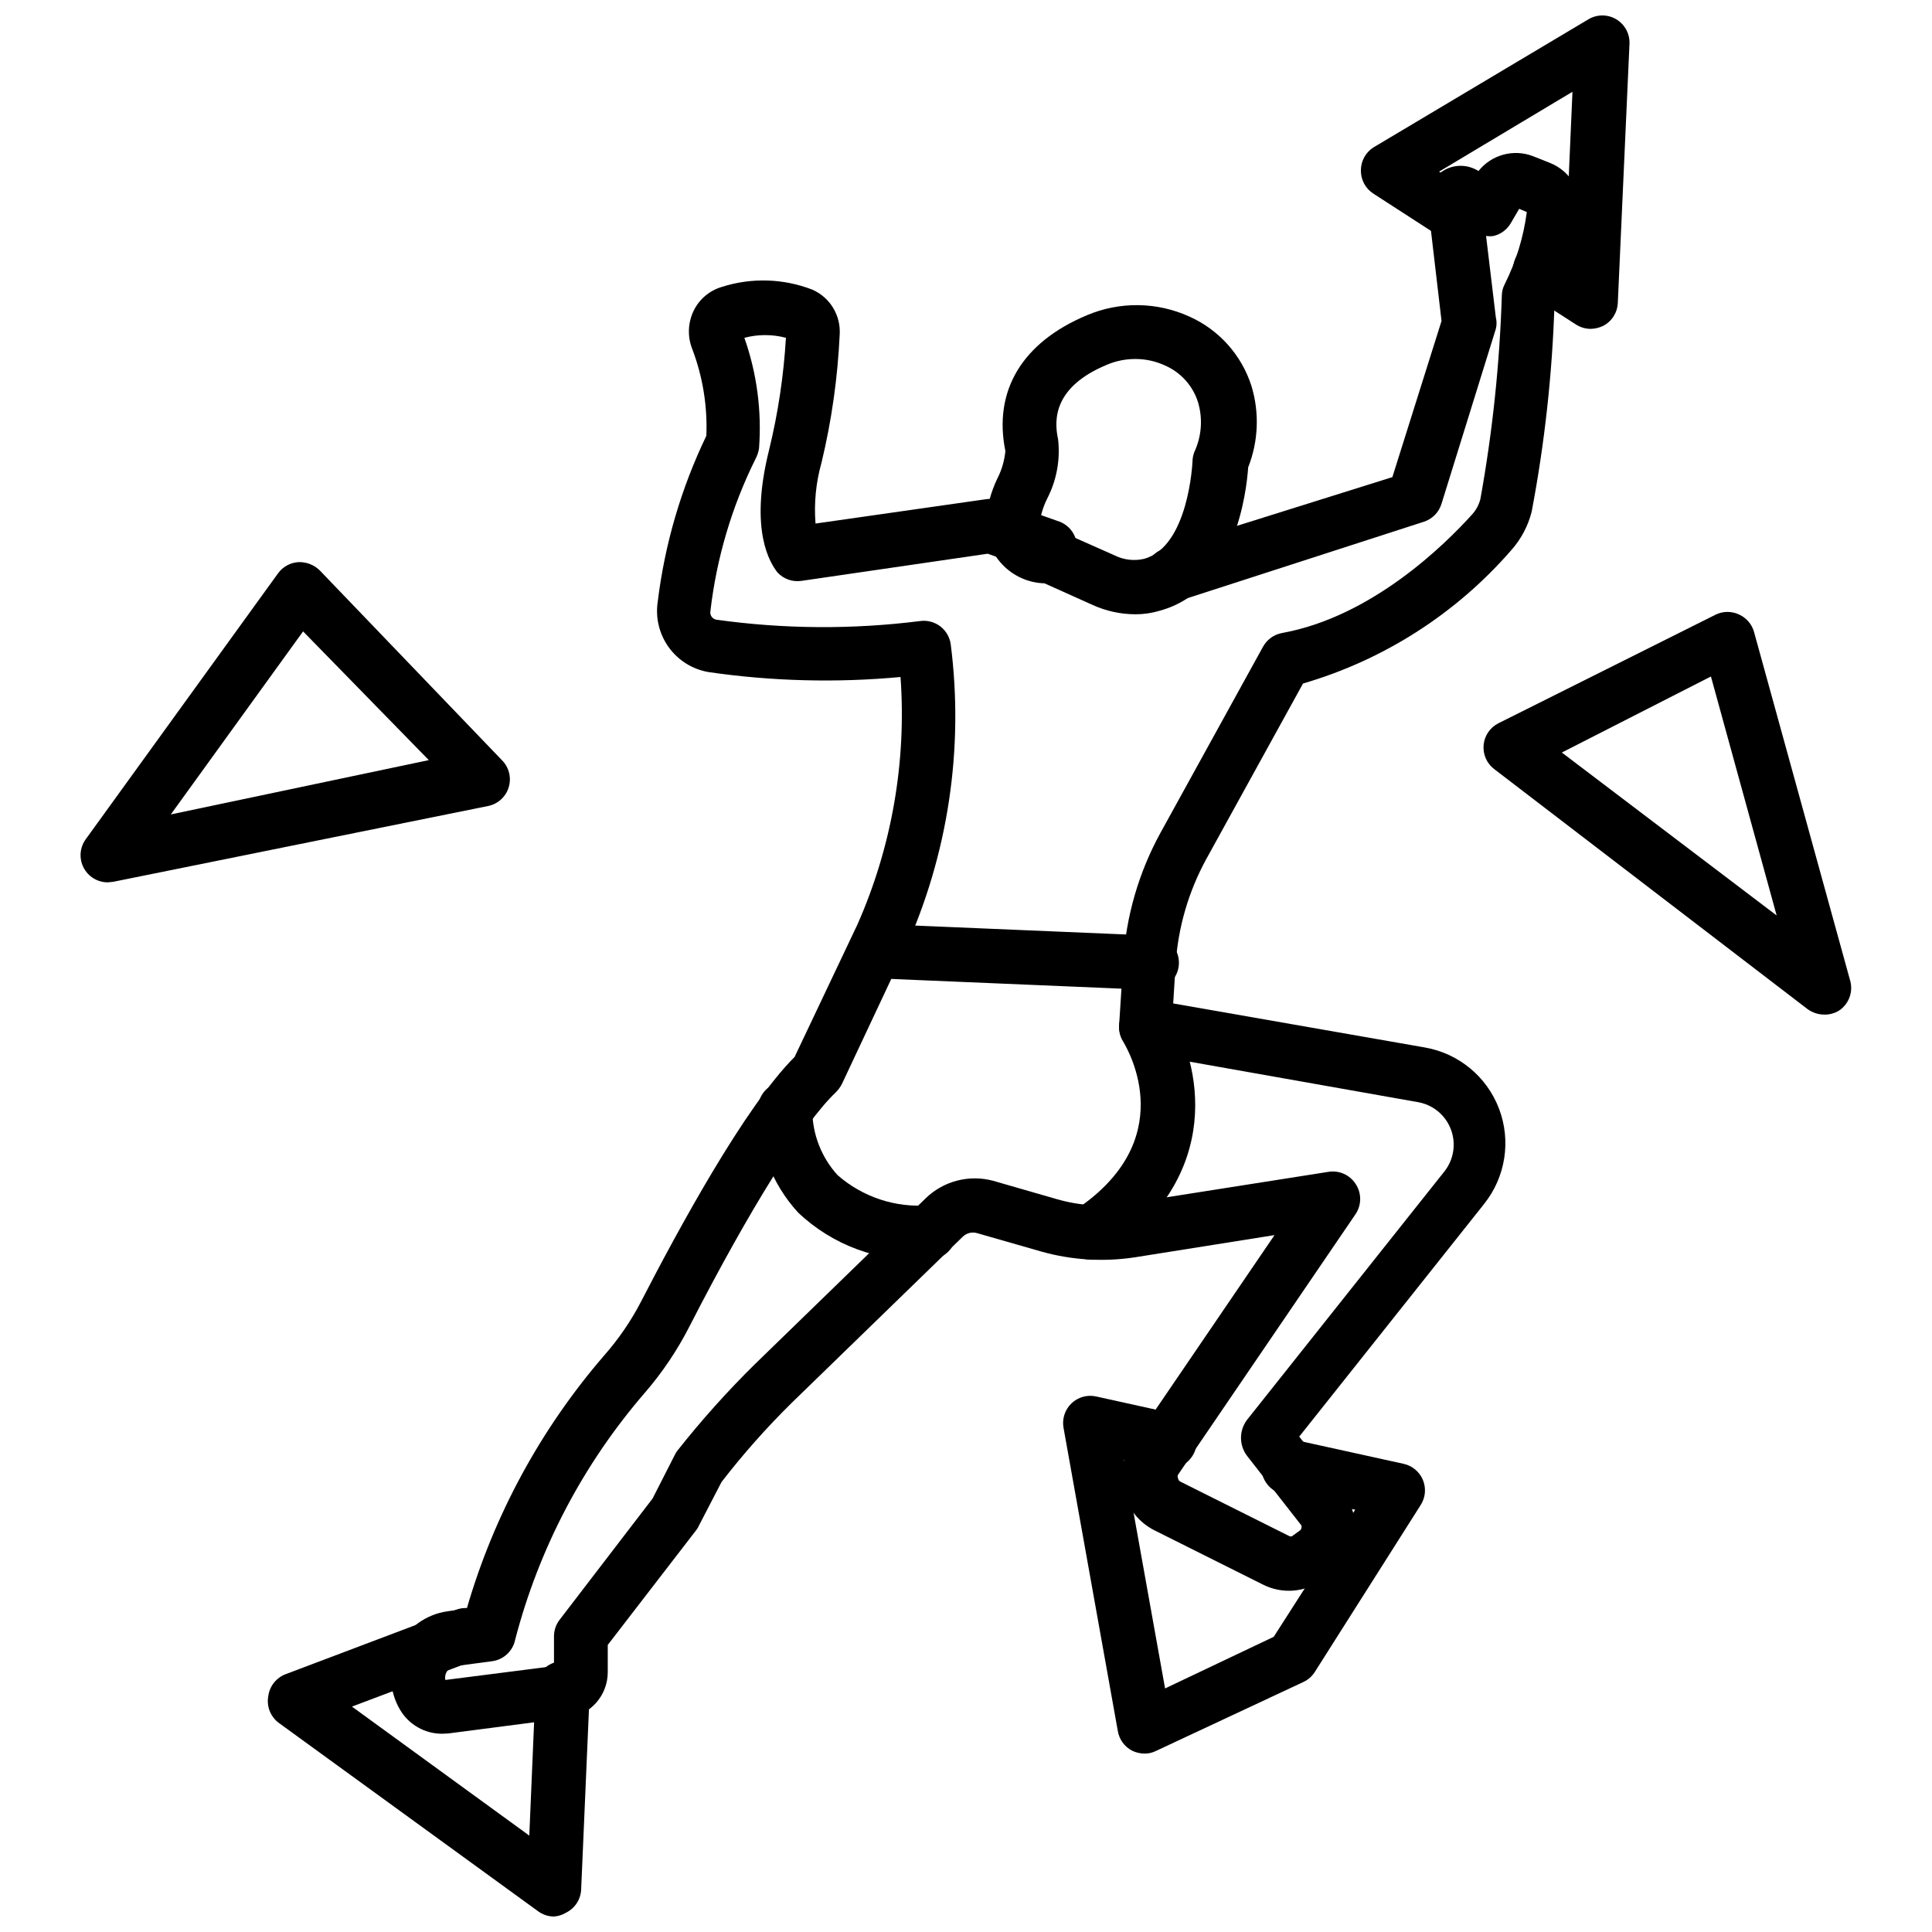
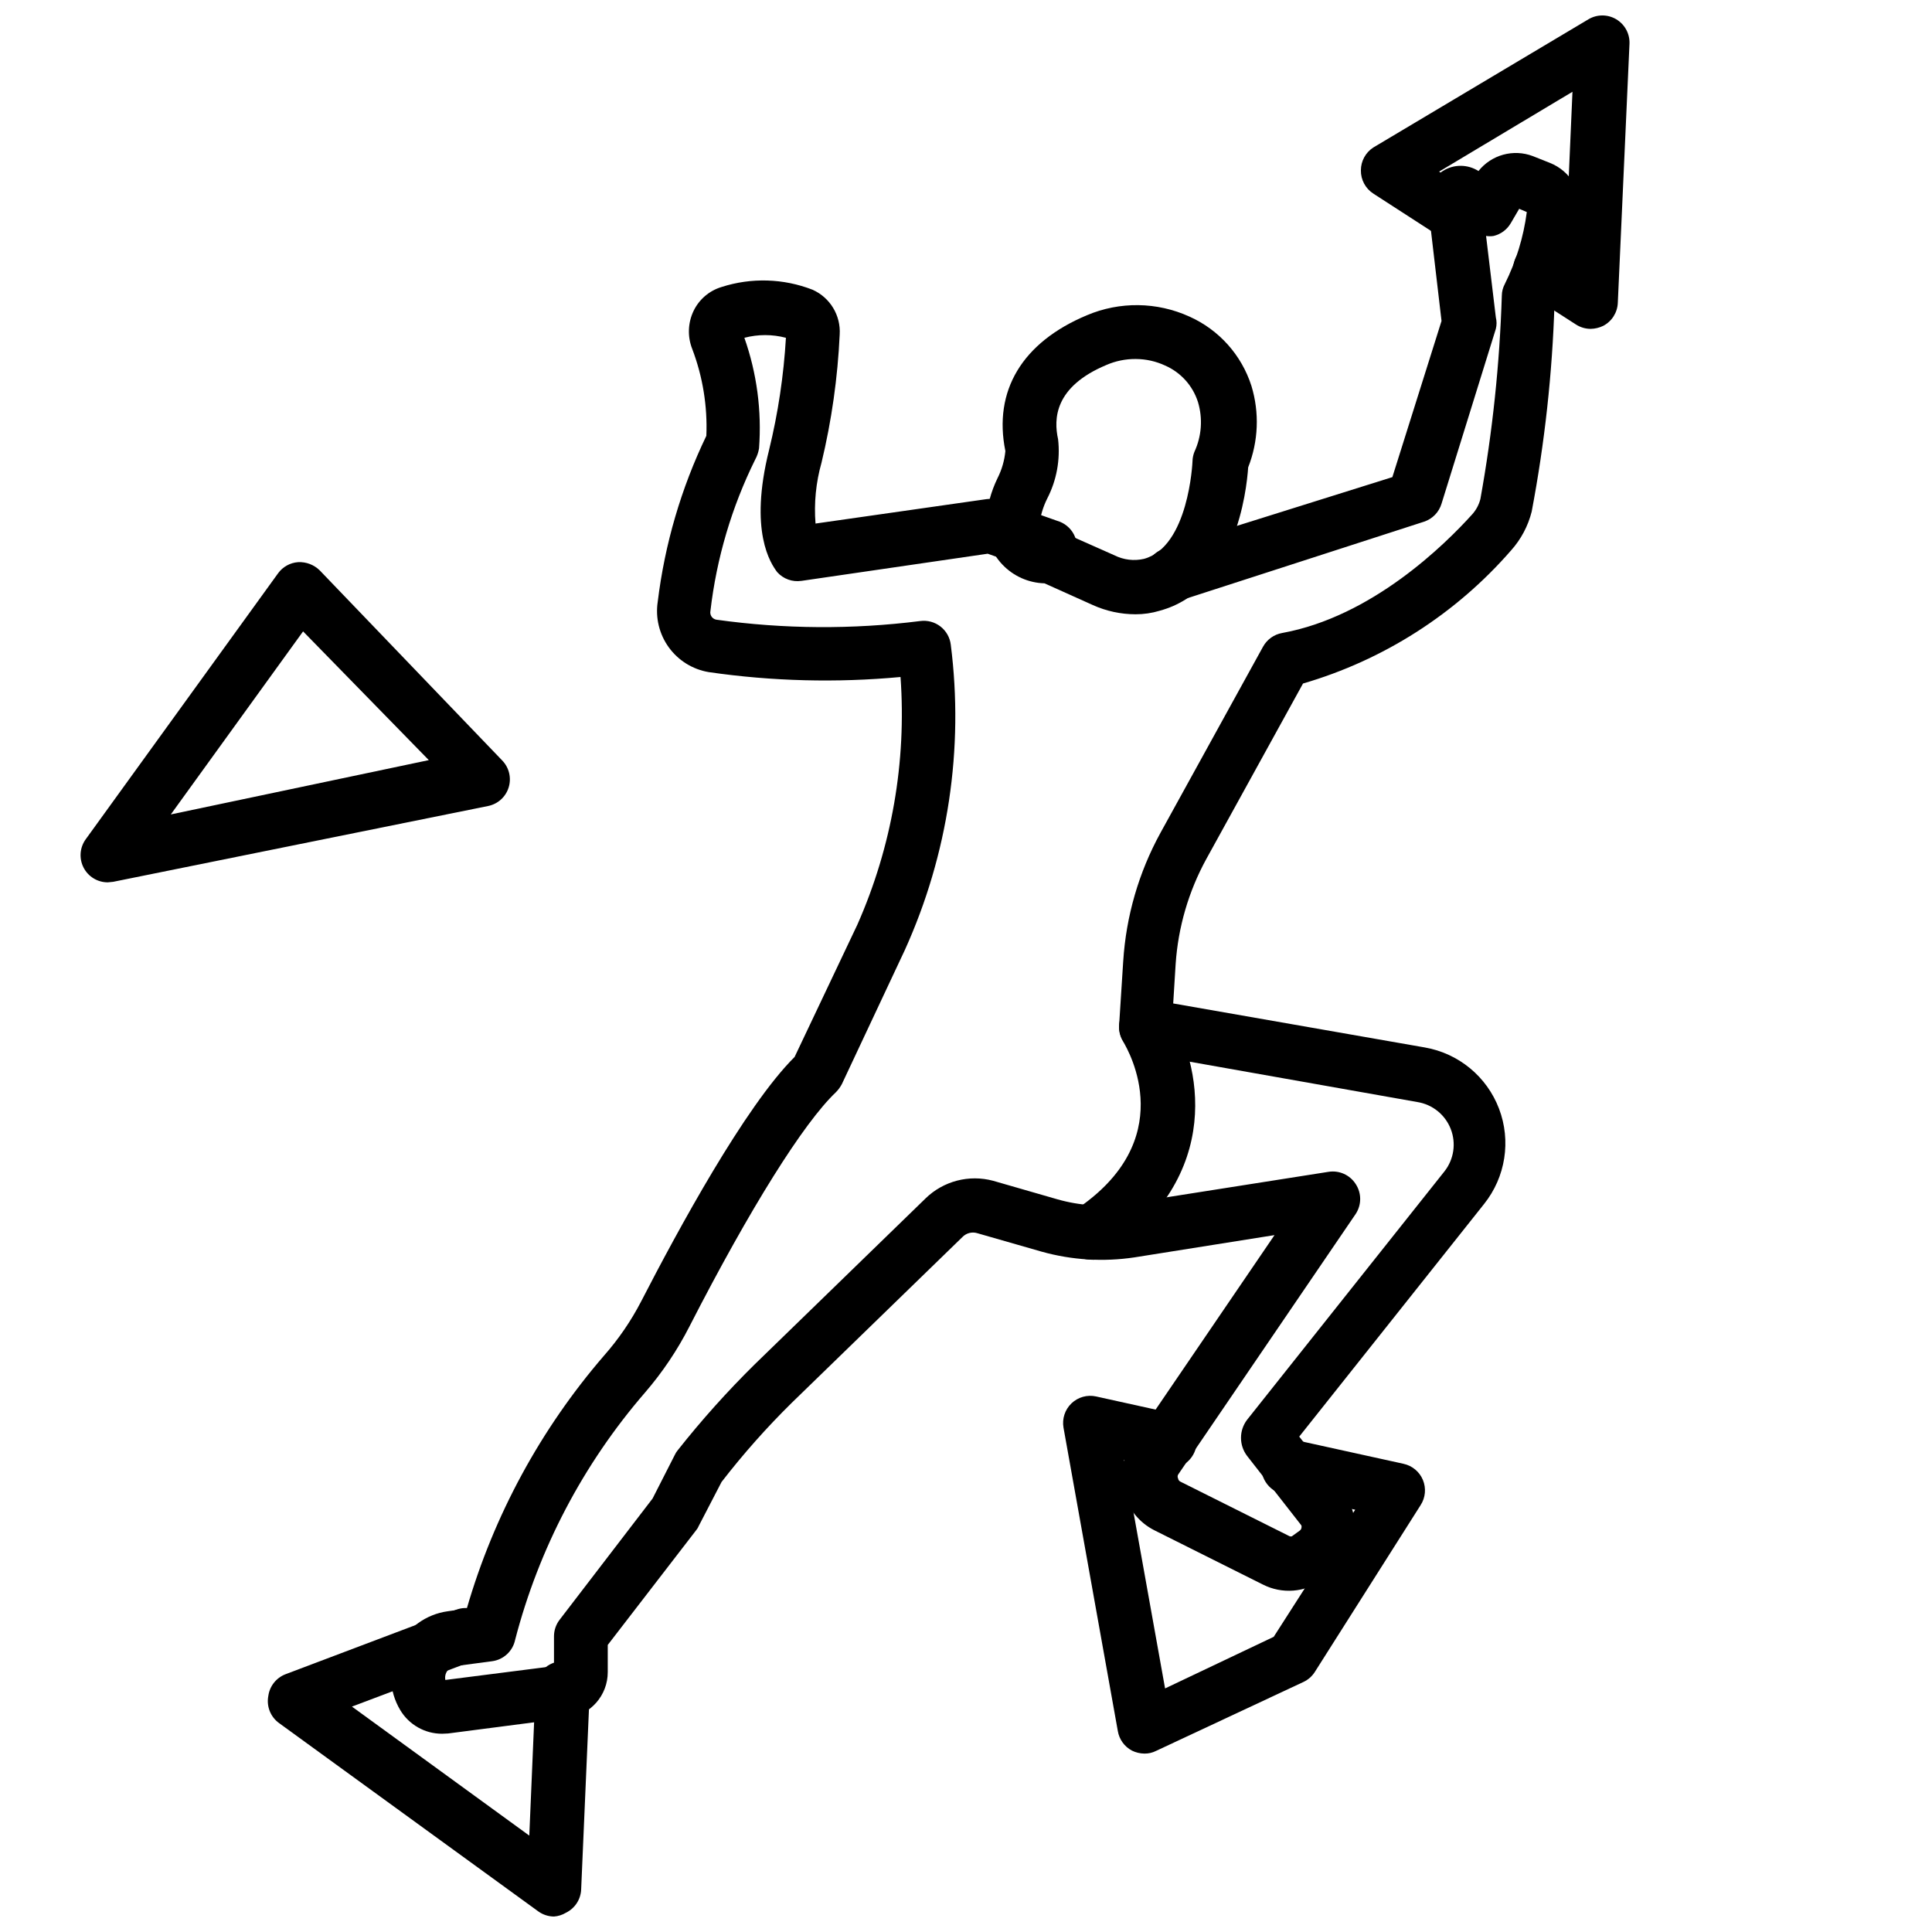
<svg xmlns="http://www.w3.org/2000/svg" width="800px" height="800px" version="1.1" viewBox="144 144 512 512">
  <defs>
    <clipPath id="b">
      <path d="m504 148.09h72v83.906h-72z" />
    </clipPath>
    <clipPath id="a">
      <path d="m214 570h87v81.902h-87z" />
    </clipPath>
  </defs>
  <g clip-path="url(#b)">
    <path d="m565.54 231.15c-1.379 0-2.727-0.402-3.887-1.148l-13.316-8.566h0.004c-1.613-1.02-2.758-2.641-3.176-4.504-0.418-1.863-0.078-3.816 0.941-5.43 1.035-1.621 2.672-2.762 4.555-3.164 1.879-0.406 3.84-0.043 5.453 1.008l2.734 1.801 1.871-42.824-35.34 21.156 8.492 5.469v0.004c1.715 0.977 2.953 2.617 3.426 4.535 0.469 1.918 0.133 3.945-0.938 5.606-1.066 1.664-2.769 2.812-4.711 3.18-1.941 0.371-3.945-0.074-5.551-1.23l-18.137-11.73c-2.102-1.348-3.356-3.691-3.309-6.191 0.004-2.445 1.25-4.723 3.309-6.043l57.004-33.973c2.269-1.348 5.094-1.348 7.359 0.004 2.269 1.352 3.613 3.836 3.508 6.473l-3.094 68.664c-0.102 2.59-1.586 4.926-3.887 6.117-1.035 0.496-2.164 0.77-3.312 0.789z" />
  </g>
  <path d="m172.57 377.83c-2.715 0.008-5.203-1.512-6.434-3.93-1.23-2.418-1-5.324 0.602-7.516l50.957-70.461c1.25-1.723 3.203-2.805 5.324-2.949 2.113-0.102 4.172 0.68 5.688 2.156l48.367 50.383c1.844 1.887 2.508 4.637 1.727 7.16-0.777 2.523-2.879 4.414-5.469 4.93l-99.324 20.082zm51.75-66.504-35.055 48.508 68.375-14.395z" />
-   <path d="m627.43 412.88c-1.578-0.016-3.113-0.52-4.391-1.441l-83.059-63.625c-1.98-1.504-3.039-3.926-2.805-6.402 0.234-2.477 1.73-4.652 3.957-5.758l57.578-28.789c1.957-0.934 4.231-0.934 6.191 0 1.949 0.891 3.402 2.606 3.957 4.676l25.477 92.414h0.004c0.797 2.977-0.391 6.133-2.953 7.844-1.188 0.738-2.562 1.113-3.957 1.082zm-69.527-69.453 56.93 43.184-17.418-63.336z" />
  <g clip-path="url(#a)">
    <path d="m290.82 651.9c-1.5-0.008-2.961-0.488-4.176-1.367l-68.66-49.875c-2.281-1.633-3.406-4.445-2.879-7.199 0.348-2.602 2.086-4.809 4.531-5.758l45.125-17.059h0.004c3.125-1.23 6.684-0.133 8.578 2.637 1.895 2.773 1.621 6.488-0.66 8.953-0.734 0.73-1.621 1.297-2.594 1.656l-32.82 12.379 47 34.188 1.656-39.008v-0.004c0-3.973 3.223-7.195 7.195-7.195 1.91 0 3.742 0.758 5.09 2.106 1.352 1.352 2.109 3.184 2.109 5.09l-2.305 53.262c-0.102 2.648-1.648 5.023-4.027 6.188-0.965 0.578-2.051 0.926-3.168 1.008z" />
  </g>
  <path d="m447.29 608.72c-1.148-0.012-2.281-0.285-3.312-0.789-1.988-1.051-3.371-2.969-3.742-5.184l-14.395-80.395c-0.414-2.363 0.375-4.781 2.109-6.445 1.734-1.66 4.184-2.348 6.527-1.832l20.871 4.606v0.004c3.977 0.852 6.508 4.769 5.652 8.742-0.855 3.977-4.769 6.504-8.746 5.652l-10.363-2.231 10.867 60.602 28.789-13.676 21.594-33.684-19.074-4.102v-0.004c-3.977-0.852-6.504-4.769-5.648-8.742 0.852-3.977 4.769-6.504 8.742-5.652l28.789 6.332v0.004c2.312 0.496 4.231 2.098 5.137 4.281 0.906 2.184 0.68 4.672-0.602 6.656l-28.07 44.266c-0.723 1.121-1.746 2.016-2.949 2.59l-39.082 18.281c-0.957 0.488-2.019 0.738-3.094 0.719z" />
  <path d="m261.16 603.46c-4.539 0.012-8.75-2.367-11.086-6.262-3.004-5.019-3.285-11.215-0.75-16.488 2.535-5.269 7.551-8.918 13.348-9.711l5.039-0.719h-0.004c7.156-24.688 19.555-47.543 36.348-67.004 3.863-4.379 7.176-9.211 9.859-14.395 9.645-18.715 27.492-51.676 40.664-64.777l16.629-35.051c9.125-20.613 13.055-43.152 11.441-65.641-16.93 1.574-33.984 1.141-50.812-1.293-4.25-0.707-8.055-3.062-10.586-6.547-2.531-3.488-3.59-7.832-2.945-12.094 1.859-15.266 6.211-30.121 12.883-43.977 0.324-7.852-0.949-15.688-3.742-23.031-1.289-3.262-1.156-6.914 0.359-10.078 1.473-3.055 4.164-5.356 7.414-6.332 7.879-2.539 16.395-2.285 24.109 0.719 4.648 2.066 7.516 6.805 7.199 11.875-0.527 11.453-2.141 22.828-4.82 33.973-1.48 5.238-2.016 10.695-1.586 16.121l45.344-6.477c1.164-0.164 2.348-0.039 3.453 0.359l15.258 5.398c1.914 0.547 3.516 1.859 4.43 3.629 0.91 1.77 1.047 3.836 0.379 5.707-0.668 1.875-2.082 3.391-3.906 4.184-1.824 0.797-3.894 0.801-5.723 0.012l-13.602-4.82-49.375 7.199v-0.004c-2.387 0.355-4.793-0.512-6.406-2.305-1.727-2.301-7.555-10.793-2.16-32.387 2.383-9.754 3.875-19.703 4.465-29.723-3.609-0.953-7.402-0.953-11.012 0 3.309 9.387 4.629 19.363 3.887 29.293-0.164 1.031-0.504 2.031-1.008 2.949-6.238 12.605-10.254 26.191-11.875 40.16-0.105 0.516 0.004 1.055 0.301 1.488 0.301 0.434 0.762 0.727 1.281 0.816 17.898 2.5 36.051 2.621 53.98 0.359 1.918-0.266 3.863 0.25 5.398 1.438 1.52 1.18 2.504 2.914 2.734 4.824 3.512 27.57-0.699 55.578-12.164 80.898l-16.699 35.555c-0.418 0.789-0.953 1.52-1.582 2.156-8.566 8.133-22.742 30.73-38.793 62.039v0.004c-3.215 6.305-7.18 12.203-11.805 17.559-16.344 18.902-28.117 41.312-34.402 65.496-0.617 3.008-3.074 5.289-6.117 5.688l-9.789 1.297v-0.004c-0.84 0.125-1.594 0.586-2.086 1.281-0.488 0.691-0.672 1.559-0.504 2.391l28.789-3.672v-7.914c0.004-1.59 0.535-3.137 1.512-4.391l24.613-32.102 5.902-11.586c0.188-0.414 0.43-0.805 0.719-1.152 6.356-8.051 13.207-15.691 20.512-22.887l45.199-43.902v-0.004c4.731-4.613 11.543-6.391 17.922-4.676l16.984 4.894c5.965 1.711 12.227 2.102 18.355 1.152l53.547-8.422c2.828-0.449 5.656 0.82 7.199 3.238 1.578 2.402 1.578 5.516 0 7.918l-47.07 69.094c-0.168 0.312-0.168 0.691 0 1.008 0.043 0.383 0.293 0.711 0.645 0.863l28.789 14.395c0.219 0.129 0.484 0.152 0.723 0.07l2.086-1.512c0.219-0.152 0.375-0.383 0.434-0.648 0.07-0.234 0.07-0.484 0-0.719l-14.395-18.426c-2.148-2.828-2.148-6.742 0-9.57l52.324-65.855c2.496-3.191 3.121-7.461 1.641-11.23-1.477-3.773-4.84-6.481-8.84-7.121l-73.125-12.957c-3.602-0.652-6.141-3.902-5.902-7.559l1.078-16.84h0.004c0.754-11.91 4.121-23.508 9.859-33.973l27.207-49.375v0.004c1.051-1.898 2.902-3.219 5.035-3.598 23.824-4.32 43.184-23.465 50.383-31.453 1.035-1.148 1.773-2.531 2.16-4.031 3.219-17.805 5.117-35.824 5.684-53.906 0.008-1.082 0.281-2.144 0.793-3.098 2.988-5.988 4.961-12.434 5.828-19.07l-2.016-0.863-2.231 3.816v-0.004c-0.984 1.699-2.625 2.922-4.535 3.383-0.664 0.109-1.348 0.109-2.012 0l2.59 21.594c0.25 0.992 0.25 2.031 0 3.019l-14.395 46.352c-0.676 2.238-2.391 4.008-4.606 4.75l-64.777 20.945c-3.723 1.062-7.617-1.008-8.816-4.688-1.199-3.68 0.723-7.648 4.356-8.988l60.816-19.07 13.027-41.383-3.672-31.383c-0.367-3.359 1.23-6.633 4.102-8.414s6.512-1.754 9.359 0.066c3.426-4.309 9.246-5.91 14.395-3.961l4.535 1.801h-0.004c5.473 2.16 8.766 7.769 7.992 13.602-0.973 8.184-3.258 16.152-6.766 23.609-0.57 18.527-2.594 36.988-6.047 55.203-0.961 3.824-2.836 7.356-5.469 10.289-14.617 16.797-33.754 29.039-55.133 35.27l-25.621 46.496v-0.004c-4.699 8.586-7.477 18.09-8.133 27.855l-0.648 10.438 66.648 11.656c8.973 1.551 16.465 7.723 19.699 16.234 3.238 8.512 1.738 18.102-3.938 25.223l-49.012 61.68 11.371 14.395h-0.004c2.664 3.289 3.844 7.531 3.254 11.723-0.586 4.188-2.883 7.945-6.348 10.375l-2.16 1.512c-2.254 1.617-4.906 2.586-7.672 2.801s-5.539-0.328-8.016-1.578l-28.789-14.395c-4.051-2.035-7.019-5.719-8.152-10.105-1.129-4.383-0.312-9.047 2.25-12.781l37.715-55.348-37.137 5.902h-0.004c-8.195 1.227-16.559 0.715-24.543-1.512l-17.059-4.894c-1.402-0.441-2.934-0.051-3.957 1.008l-45.199 43.902c-6.68 6.578-12.91 13.598-18.641 21.016l-6.047 11.66c-0.156 0.395-0.375 0.758-0.645 1.078l-23.465 30.445v7.199c0.012 6.18-4.59 11.398-10.723 12.164l-31.598 4.102z" />
  <path d="m444.91 306.79c-3.898-0.008-7.75-0.84-11.301-2.445l-12.812-5.758c-4.223-0.113-8.23-1.898-11.145-4.961-2.914-3.059-4.496-7.152-4.398-11.379 0.293-4 1.344-7.906 3.094-11.516 1.141-2.246 1.848-4.688 2.086-7.195-3.238-15.906 4.391-28.789 21.594-35.988 8.715-3.699 18.59-3.57 27.203 0.359 7.828 3.512 13.793 10.184 16.41 18.355 2.16 7.086 1.855 14.699-0.863 21.59-0.434 6.332-3.383 32.605-23.465 38l0.004 0.004c-2.078 0.625-4.238 0.941-6.406 0.934zm0-67.656v0.004c-2.648-0.012-5.273 0.527-7.703 1.582-13.891 5.828-13.961 14.395-12.812 19.648h0.004c0.625 5.422-0.375 10.91-2.879 15.762-1.004 2.016-1.684 4.18-2.016 6.406-0.02 0.426 0.137 0.84 0.43 1.152 0.336 0.359 0.805 0.566 1.297 0.574 1.84 0.051 3.648 0.465 5.324 1.223l12.812 5.688c2.406 1.203 5.152 1.535 7.773 0.934 11.875-3.168 12.883-25.621 12.883-25.84v0.004c0.016-0.863 0.188-1.715 0.504-2.519 1.926-4.148 2.262-8.863 0.938-13.242-1.383-4.316-4.555-7.832-8.711-9.645-2.414-1.121-5.039-1.711-7.699-1.727z" />
-   <path d="m448.87 406.33-73.27-3.094h0.004c-3.836-0.191-6.844-3.359-6.84-7.199 0-3.973 3.223-7.195 7.199-7.195l73.27 3.094h-0.004c3.977 0 7.199 3.223 7.199 7.199 0 3.973-3.223 7.195-7.199 7.195z" />
  <path d="m432.75 477.8c-3.074-0.109-5.738-2.156-6.629-5.102-0.895-2.941 0.18-6.125 2.672-7.926 27.996-18.496 14.395-42.105 12.883-44.695-2.129-3.359-1.129-7.805 2.231-9.93 3.359-2.129 7.805-1.129 9.934 2.231 8.203 12.883 15.258 43.184-17.129 64.777l-0.004-0.004c-1.23 0.586-2.602 0.812-3.957 0.648z" />
-   <path d="m389.78 477.8c-12.688 0.801-25.137-3.742-34.328-12.523-6.91-7.562-10.691-17.465-10.582-27.711 0.18-3.973 3.547-7.051 7.519-6.871 3.977 0.18 7.055 3.547 6.875 7.519 0.031 6.363 2.414 12.492 6.695 17.203 6.664 5.844 15.418 8.727 24.254 7.988 1.906 0 3.738 0.758 5.09 2.109 1.348 1.348 2.106 3.18 2.106 5.09 0 1.906-0.758 3.738-2.106 5.086-1.352 1.352-3.184 2.109-5.09 2.109z" />
</svg>